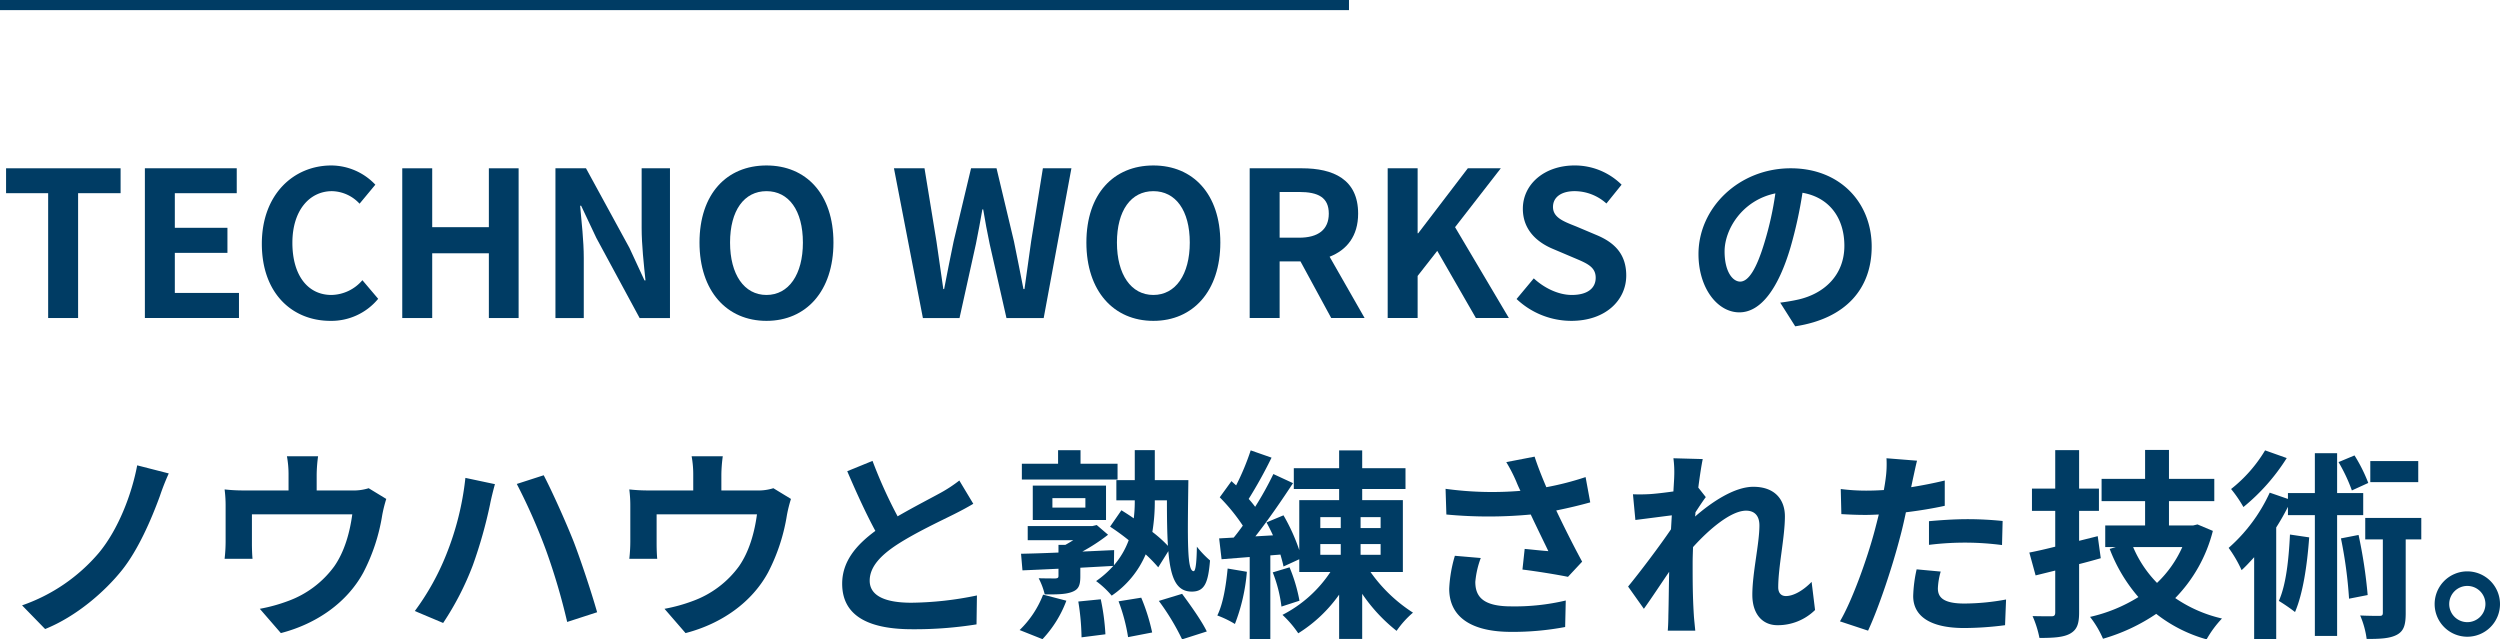
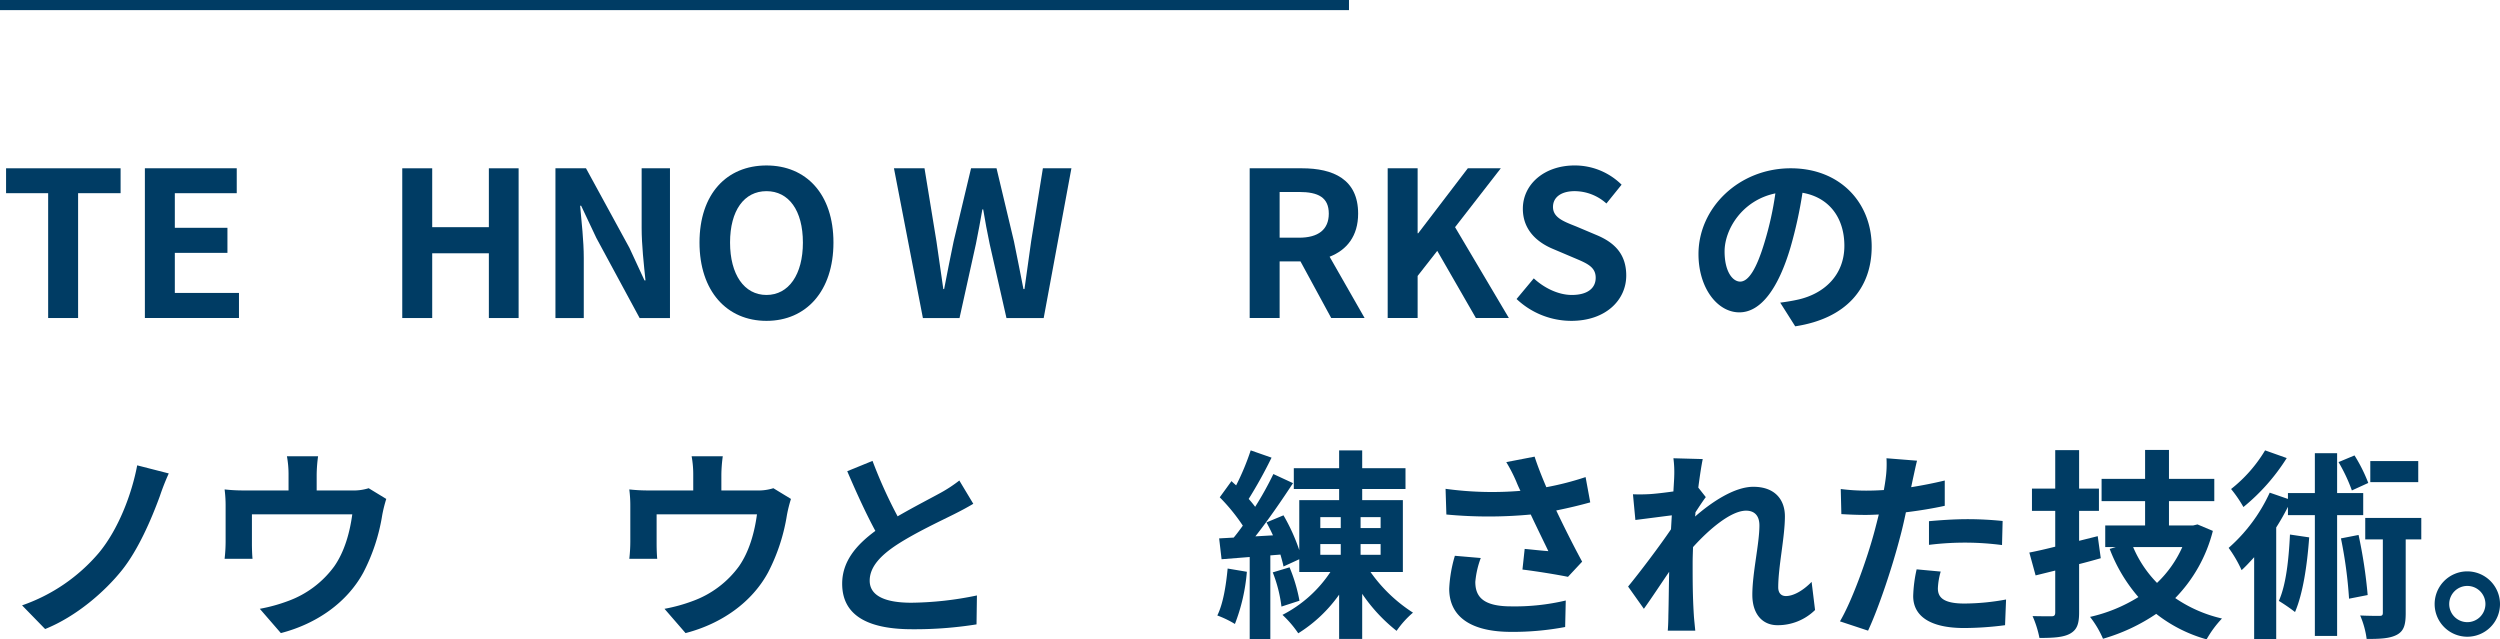
<svg xmlns="http://www.w3.org/2000/svg" width="741.299" height="189.581" viewBox="0 0 741.299 189.581">
  <defs>
    <style>.a{fill:#003c64;}.b{fill:none;stroke:#003c64;stroke-miterlimit:10;stroke-width:3px;}</style>
  </defs>
  <g transform="translate(-670 -1278.155)">
    <g transform="translate(0 5.164)">
      <path class="a" d="M684.279,1330.274H671.8v-7.38h33.959v7.38h-12.6v37.018h-8.879Z" />
      <path class="a" d="M712.959,1322.894H740.2v7.38h-18.36v10.259h15.6v7.44h-15.6v11.879h19.02v7.44h-27.9Z" />
-       <path class="a" d="M747.639,1345.273c0-14.64,9.42-23.219,20.639-23.219a18.111,18.111,0,0,1,13.019,5.7l-4.68,5.639a11.451,11.451,0,0,0-8.16-3.72c-6.718,0-11.759,5.76-11.759,15.3,0,9.659,4.56,15.479,11.58,15.479a12.345,12.345,0,0,0,9.179-4.38l4.68,5.52a17.967,17.967,0,0,1-14.159,6.54C756.758,1368.132,747.639,1360.092,747.639,1345.273Z" />
      <path class="a" d="M789.279,1322.894h8.879v17.459h16.8v-17.459h8.821v44.4h-8.821v-19.2h-16.8v19.2h-8.879Z" />
      <path class="a" d="M834.7,1322.894h9.06l12.9,23.639,4.441,9.6h.3c-.481-4.619-1.141-10.5-1.141-15.539v-17.7h8.4v44.4h-9l-12.839-23.759-4.5-9.54h-.3c.42,4.8,1.08,10.38,1.08,15.48v17.819h-8.4Z" />
      <path class="a" d="M877.417,1344.913c0-14.459,8.1-22.859,19.86-22.859s19.859,8.459,19.859,22.859-8.1,23.219-19.859,23.219S877.417,1359.312,877.417,1344.913Zm30.659,0c0-9.54-4.2-15.24-10.8-15.24s-10.8,5.7-10.8,15.24c0,9.48,4.2,15.539,10.8,15.539S908.076,1354.393,908.076,1344.913Z" />
      <path class="a" d="M935.076,1322.894h9.06l3.54,21.659c.66,4.68,1.38,9.42,2.039,14.16h.24c.9-4.74,1.861-9.54,2.821-14.16l5.16-21.659h7.558l5.161,21.659c.96,4.56,1.86,9.36,2.82,14.16h.3c.66-4.8,1.319-9.54,1.979-14.16l3.481-21.659h8.459l-8.219,44.4h-11.04l-4.98-21.959c-.72-3.48-1.38-6.9-1.92-10.26h-.24c-.6,3.36-1.2,6.78-1.92,10.26l-4.859,21.959h-10.86Z" />
-       <path class="a" d="M992.135,1344.913c0-14.459,8.1-22.859,19.859-22.859s19.86,8.459,19.86,22.859-8.1,23.219-19.86,23.219S992.135,1359.312,992.135,1344.913Zm30.659,0c0-9.54-4.2-15.24-10.8-15.24s-10.8,5.7-10.8,15.24c0,9.48,4.2,15.539,10.8,15.539S1022.794,1354.393,1022.794,1344.913Z" />
      <path class="a" d="M1064.734,1367.292l-9.12-16.8h-6.18v16.8h-8.879v-44.4h15.478c9.3,0,16.68,3.24,16.68,13.439,0,6.66-3.359,10.8-8.459,12.78l10.379,18.179Zm-15.3-23.819h5.76c5.7,0,8.82-2.4,8.82-7.14,0-4.8-3.12-6.419-8.82-6.419h-5.76Z" />
      <path class="a" d="M1081.475,1322.894h8.879v19.259h.179l14.7-19.259h9.78l-13.56,17.459,15.959,26.939h-9.779l-11.459-19.919-5.82,7.44v12.479h-8.879Z" />
      <path class="a" d="M1119.694,1361.652l5.1-6.12c3.18,2.94,7.38,4.92,11.28,4.92,4.62,0,7.08-1.98,7.08-5.1,0-3.3-2.7-4.32-6.661-6l-5.939-2.52c-4.5-1.86-9-5.46-9-11.94,0-7.26,6.36-12.839,15.359-12.839a19.7,19.7,0,0,1,13.92,5.7l-4.5,5.579a14.162,14.162,0,0,0-9.42-3.66c-3.9,0-6.42,1.74-6.42,4.68,0,3.18,3.181,4.32,6.961,5.82l5.82,2.46c5.4,2.22,8.939,5.64,8.939,12.06,0,7.259-6.059,13.439-16.319,13.439A23.658,23.658,0,0,1,1119.694,1361.652Z" />
      <path class="a" d="M1197.871,1362.732c2.281-.3,3.961-.6,5.521-.96,7.62-1.8,13.5-7.26,13.5-15.9,0-8.22-4.44-14.34-12.42-15.72a129.059,129.059,0,0,1-3.539,16.14c-3.54,12-8.7,19.319-15.18,19.319-6.539,0-12.119-7.26-12.119-17.279,0-13.68,11.94-25.439,27.359-25.439,14.7,0,24,10.259,24,23.219,0,12.479-7.679,21.359-22.678,23.639Zm-4.619-18a95.383,95.383,0,0,0,3.18-14.4c-9.84,2.039-15.06,10.679-15.06,17.219,0,6,2.4,8.939,4.62,8.939C1188.452,1356.492,1190.852,1352.773,1193.252,1344.733Z" />
      <path class="a" d="M717.4,1420.093c-2.52,6.9-6.419,15.96-11.28,22.019-5.1,6.36-13.5,13.68-22.738,17.4l-6.84-7.02a52.3,52.3,0,0,0,22.8-15.6c5.76-6.96,9.72-17.34,11.34-25.919l9.359,2.4A70.2,70.2,0,0,0,717.4,1420.093Z" />
      <path class="a" d="M784.537,1420.934a39.867,39.867,0,0,0-1.2,4.8,55.849,55.849,0,0,1-5.58,16.98c-4.8,8.879-13.8,15.239-24.478,18l-6.241-7.2a48.84,48.84,0,0,0,8.46-2.34,29.361,29.361,0,0,0,13.619-10.259c3.061-4.38,4.621-10.08,5.34-15.42H744.7v8.76c0,1.38.06,3.24.181,4.44H736.6a45.26,45.26,0,0,0,.3-5.04v-10.379a38.316,38.316,0,0,0-.3-5.161,50.183,50.183,0,0,0,6.12.3h12.84v-4.62a29.662,29.662,0,0,0-.481-5.52h9.24a43.609,43.609,0,0,0-.42,5.52v4.62h10.44a14.617,14.617,0,0,0,4.979-.66Z" />
-       <path class="a" d="M808,1414.694l8.76,1.86c-.48,1.68-1.2,4.619-1.439,5.939a137.07,137.07,0,0,1-5.1,18.06,85.374,85.374,0,0,1-8.82,17.159l-8.4-3.54a74.287,74.287,0,0,0,9.3-16.679A85.3,85.3,0,0,0,808,1414.694Zm15.241,1.8,7.978-2.58c2.461,4.679,6.6,13.919,8.881,19.679,2.1,5.46,5.279,15,6.959,20.939l-8.879,2.88a189.231,189.231,0,0,0-6.24-21.179A172.9,172.9,0,0,0,823.239,1416.494Z" />
      <path class="a" d="M904.537,1420.934a39.867,39.867,0,0,0-1.2,4.8,55.849,55.849,0,0,1-5.58,16.98c-4.8,8.879-13.8,15.239-24.478,18l-6.241-7.2a48.84,48.84,0,0,0,8.46-2.34,29.361,29.361,0,0,0,13.619-10.259c3.061-4.38,4.621-10.08,5.34-15.42H864.7v8.76c0,1.38.06,3.24.181,4.44H856.6a45.26,45.26,0,0,0,.3-5.04v-10.379a38.316,38.316,0,0,0-.3-5.161,50.183,50.183,0,0,0,6.12.3h12.84v-4.62a29.662,29.662,0,0,0-.481-5.52h9.24a43.609,43.609,0,0,0-.42,5.52v4.62h10.44a14.617,14.617,0,0,0,4.979-.66Z" />
      <path class="a" d="M958.6,1422.373c-1.8,1.08-3.721,2.1-5.881,3.18-3.719,1.86-11.159,5.34-16.559,8.82-4.98,3.24-8.279,6.66-8.279,10.8,0,4.259,4.139,6.539,12.36,6.539a99.362,99.362,0,0,0,19.438-2.16l-.12,8.58a116.185,116.185,0,0,1-19.079,1.44c-11.82,0-20.759-3.3-20.759-13.5,0-6.6,4.14-11.459,9.84-15.659-2.76-5.1-5.641-11.4-8.34-17.7l7.5-3.06a139.132,139.132,0,0,0,7.439,16.439c4.86-2.819,10.02-5.46,12.84-7.02a40.975,40.975,0,0,0,5.459-3.6Z" />
-       <path class="a" d="M972.339,1459.812a29.208,29.208,0,0,0,6.96-10.5l6.9,1.8a33.926,33.926,0,0,1-7.079,11.4Zm50.038-44.458c-.24,18-.42,27,1.561,27,.659,0,.9-3.24.959-7.26a28.342,28.342,0,0,0,3.9,4.08c-.54,6.54-1.56,9.239-5.4,9.239-4.56,0-6.3-3.959-6.959-12l-3,4.8a42.947,42.947,0,0,0-3.721-3.84,28.046,28.046,0,0,1-10.079,12.239,26.583,26.583,0,0,0-4.62-4.319,29.193,29.193,0,0,0,5.1-4.5c-3.239.18-6.539.359-9.779.54v2.58c0,2.7-.539,3.9-2.519,4.619-1.92.72-4.44.72-8.039.72a20.26,20.26,0,0,0-1.8-4.8c2.04.059,4.26.059,4.98.059.66-.059.9-.179.9-.779v-2.1c-3.96.181-7.62.361-10.68.48l-.42-4.919c3.06-.06,6.9-.18,11.1-.36v-2.28h2.04c.779-.42,1.56-.9,2.34-1.38h-13.5v-4.2h19.2l1.26-.3,3.36,2.88a55.586,55.586,0,0,1-7.62,4.98c3.121-.12,6.3-.3,9.42-.42l-.06,4.5a23.97,23.97,0,0,0,4.38-7.44c-1.859-1.5-3.779-2.88-5.52-4.02l3.36-4.86c1.14.72,2.4,1.5,3.66,2.4a40.386,40.386,0,0,0,.3-5.339h-5.46v-6h5.46v-8.88h5.94v8.88Zm-21-.18H973v-4.68h10.74v-4.02h6.66v4.02h10.979Zm-25.139,12v-10.2h21.719v10.2Zm5.82-3.66h9.779v-2.819h-9.779Zm14.34,27.179a66.239,66.239,0,0,1,1.379,10.38l-7.08.9a71.85,71.85,0,0,0-.959-10.62Zm12-.48a57.366,57.366,0,0,1,3.239,10.32l-7.139,1.38a53.011,53.011,0,0,0-2.82-10.62Zm4.02-28.858a55.126,55.126,0,0,1-.72,9.359,36.133,36.133,0,0,1,4.62,4.14c-.241-3.72-.3-8.22-.3-13.5Zm8.1,27.718c2.519,3.42,5.819,8.04,7.319,11.16l-7.319,2.34a69.543,69.543,0,0,0-6.9-11.4Z" />
      <path class="a" d="M1039.719,1442.533a55.031,55.031,0,0,1-3.54,15.479,29.973,29.973,0,0,0-5.22-2.52c1.74-3.54,2.58-8.88,3.061-13.919Zm36.658.059a45.255,45.255,0,0,0,12.6,12.06,27.866,27.866,0,0,0-4.86,5.4,48.927,48.927,0,0,1-10.2-10.98v13.38h-6.839v-13.14a42.015,42.015,0,0,1-12.12,11.46,31.631,31.631,0,0,0-4.679-5.46,37.616,37.616,0,0,0,14.219-12.72h-9.24v-3.779l-4.68,2.16c-.179-1.02-.54-2.22-.9-3.54l-3,.24v24.839h-6.119v-24.359l-8.34.66-.72-6.18,4.32-.24c.9-1.08,1.8-2.28,2.7-3.54a55.16,55.16,0,0,0-6.84-8.4l3.479-4.8c.42.42.9.84,1.381,1.26a73.612,73.612,0,0,0,4.32-10.38l6.179,2.16a134.84,134.84,0,0,1-6.779,12.24,29.972,29.972,0,0,1,1.92,2.34,96.7,96.7,0,0,0,5.4-9.72l5.821,2.7c-3.3,5.04-7.38,10.979-11.16,15.779l5.22-.3c-.6-1.32-1.261-2.64-1.92-3.84l5.039-2.1a56,56,0,0,1,4.68,10.32v-14.819h11.82v-3.3h-13.439v-6.18h13.439v-5.28h6.839v5.28h12.84v6.18h-12.84v3.3h12.06v21.3Zm-24-1.379a47.862,47.862,0,0,1,2.941,9.9l-5.34,1.74a41.341,41.341,0,0,0-2.58-10.139Zm9.12-11.64h6.06v-3.24h-6.06Zm0,7.92h6.06v-3.18h-6.06Zm17.879-11.16h-5.939v3.24h5.939Zm0,7.98h-5.939v3.18h5.939Z" />
      <path class="a" d="M1141.537,1421.953c-3,.841-6.48,1.68-10.08,2.4,2.281,4.8,5.1,10.44,7.68,15.18l-4.2,4.5c-3.24-.659-9.12-1.619-13.5-2.159l.66-6.12c1.98.18,5.22.54,7.019.66-1.439-3-3.479-7.14-5.219-10.86a133.478,133.478,0,0,1-25.019,0l-.24-7.619a101.279,101.279,0,0,0,22.2.6c-.48-.96-.9-1.92-1.26-2.82a45.962,45.962,0,0,0-2.94-5.7l8.4-1.62c1.021,3.12,2.161,5.94,3.481,9.06a87.1,87.1,0,0,0,11.639-3Zm-32.459,16.5a26.7,26.7,0,0,0-1.619,7.079c0,4.32,2.219,7.26,10.619,7.26a65.694,65.694,0,0,0,16.2-1.74l-.18,7.86a83.281,83.281,0,0,1-16.02,1.44c-11.939,0-18.359-4.5-18.359-12.78a40.271,40.271,0,0,1,1.68-9.779Z" />
      <path class="a" d="M1208.2,1453.872a15.736,15.736,0,0,1-11.161,4.5c-4.439,0-7.439-3.3-7.439-9,0-6.479,2.1-15.179,2.1-20.579,0-2.94-1.5-4.38-3.96-4.38-4.44,0-10.919,5.46-15.72,10.8-.06,1.68-.119,3.3-.119,4.8,0,4.86,0,9.839.359,15.419.061,1.08.3,3.24.42,4.56h-8.159c.12-1.26.179-3.42.179-4.38.121-4.62.121-8.04.241-13.079-2.58,3.78-5.46,8.159-7.5,10.979l-4.68-6.6c3.36-4.079,9.36-12,12.72-16.979l.24-4.14c-2.881.36-7.439.96-10.8,1.38l-.72-7.62a50.777,50.777,0,0,0,5.16-.059c1.74-.12,4.32-.421,6.839-.78.121-2.22.241-3.9.241-4.56a31.689,31.689,0,0,0-.241-5.28l8.7.24c-.361,1.68-.84,4.74-1.321,8.46l2.22,2.82c-.78,1.019-2.04,2.939-3.059,4.5a8.961,8.961,0,0,1-.121,1.26c4.68-4.08,11.52-8.819,17.28-8.819,6.36,0,9.359,3.779,9.359,8.759,0,6.18-1.979,14.88-1.979,21.059,0,1.561.779,2.58,2.279,2.58,2.16,0,4.98-1.5,7.62-4.2Z" />
      <path class="a" d="M1246.658,1422.973c-3.541.781-7.56,1.44-11.519,1.92-.541,2.58-1.141,5.22-1.8,7.62-2.16,8.34-6.18,20.519-9.42,27.479l-8.34-2.76c3.541-5.94,8.041-18.419,10.26-26.759.42-1.56.84-3.24,1.26-4.92-1.379.06-2.7.12-3.9.12-2.879,0-5.1-.12-7.2-.24l-.18-7.439a58.5,58.5,0,0,0,7.5.48c1.74,0,3.48-.06,5.279-.18q.36-1.98.541-3.42a30.932,30.932,0,0,0,.24-6l9.059.72c-.42,1.62-.959,4.26-1.26,5.58l-.48,2.28c3.36-.54,6.72-1.2,9.96-1.98Zm-1.2,19.5a20.59,20.59,0,0,0-.84,4.979c0,2.58,1.5,4.5,7.861,4.5a68.872,68.872,0,0,0,12.359-1.2l-.3,7.62a95.066,95.066,0,0,1-12.119.84c-10.02,0-15.12-3.48-15.12-9.48a40.686,40.686,0,0,1,1.021-7.919Zm-3.479-14.94c3.3-.3,7.559-.6,11.4-.6a103.148,103.148,0,0,1,10.44.54l-.18,7.14a85.808,85.808,0,0,0-10.2-.72,87.289,87.289,0,0,0-11.46.66Z" />
      <path class="a" d="M1292.918,1438.513c-2.1.6-4.26,1.2-6.42,1.74v14.339c0,3.48-.66,5.16-2.7,6.3-1.98,1.08-4.86,1.26-9.06,1.26a30.973,30.973,0,0,0-2.04-6.48c2.34.06,4.8.06,5.581.06.9,0,1.138-.3,1.138-1.2v-12.359l-5.819,1.439-1.86-6.779c2.22-.42,4.8-1.02,7.679-1.74v-10.62h-6.9v-6.6h6.9v-11.4h7.08v11.4h5.88v6.6h-5.88v8.88l5.52-1.38Zm33.238-8.1A43.851,43.851,0,0,1,1315,1450.332a40.524,40.524,0,0,0,13.86,6.06,31.056,31.056,0,0,0-4.56,6.18,42.751,42.751,0,0,1-14.939-7.56,55.243,55.243,0,0,1-15.78,7.38,29.3,29.3,0,0,0-3.839-6.48,46.27,46.27,0,0,0,14.339-5.88,47.466,47.466,0,0,1-8.519-14.279l1.8-.54h-3.119v-6.42h11.819v-7.2h-12.9v-6.6h12.9v-8.58h7.079v8.58h13.439v6.6h-13.439v7.2h7.2l1.26-.3Zm-23.638,4.8a34.294,34.294,0,0,0,7.08,10.62,33.469,33.469,0,0,0,7.5-10.62Z" />
      <path class="a" d="M1363,1425.733v35.819h-6.6v-35.819h-7.981v-2.459a69.468,69.468,0,0,1-3.479,6.119v33.119h-6.54v-24.3c-1.26,1.38-2.459,2.7-3.72,3.84a37.412,37.412,0,0,0-3.84-6.6,48.994,48.994,0,0,0,12.18-16.38l5.4,1.861v-1.74h7.981v-11.82h6.6v11.82h7.74v6.539Zm-14.939-16.919a59.677,59.677,0,0,1-12.84,14.519,38.1,38.1,0,0,0-3.66-5.339,42.041,42.041,0,0,0,10.08-11.46Zm6.659,23.519c-.6,8.34-1.86,16.679-4.2,22.139a51.644,51.644,0,0,0-4.8-3.3c2.16-4.8,2.939-12.3,3.3-19.679Zm12.659-13.919a49.346,49.346,0,0,0-3.959-8.4l4.739-1.98a46.967,46.967,0,0,1,4.081,8.16Zm1.981,13.2a143.287,143.287,0,0,1,2.7,17.819l-5.52,1.08a130.186,130.186,0,0,0-2.4-17.879Zm18.6,1.32h-4.62v21.839c0,3.36-.479,5.28-2.58,6.42s-5.04,1.26-9,1.26a26.379,26.379,0,0,0-1.92-6.96c2.459.12,4.98.12,5.7.12.781,0,1.02-.18,1.02-.96v-21.719h-5.219v-6.36h16.619Zm-.9-16.979h-14.219v-6.24h14.219Z" />
      <path class="a" d="M1411.3,1452.132a9.69,9.69,0,1,1-9.721-9.719A9.718,9.718,0,0,1,1411.3,1452.132Zm-4.32,0a5.37,5.37,0,1,0-5.4,5.34A5.377,5.377,0,0,0,1406.979,1452.132Z" />
    </g>
    <line class="b" x2="400" transform="translate(670 1279.655)" />
  </g>
</svg>